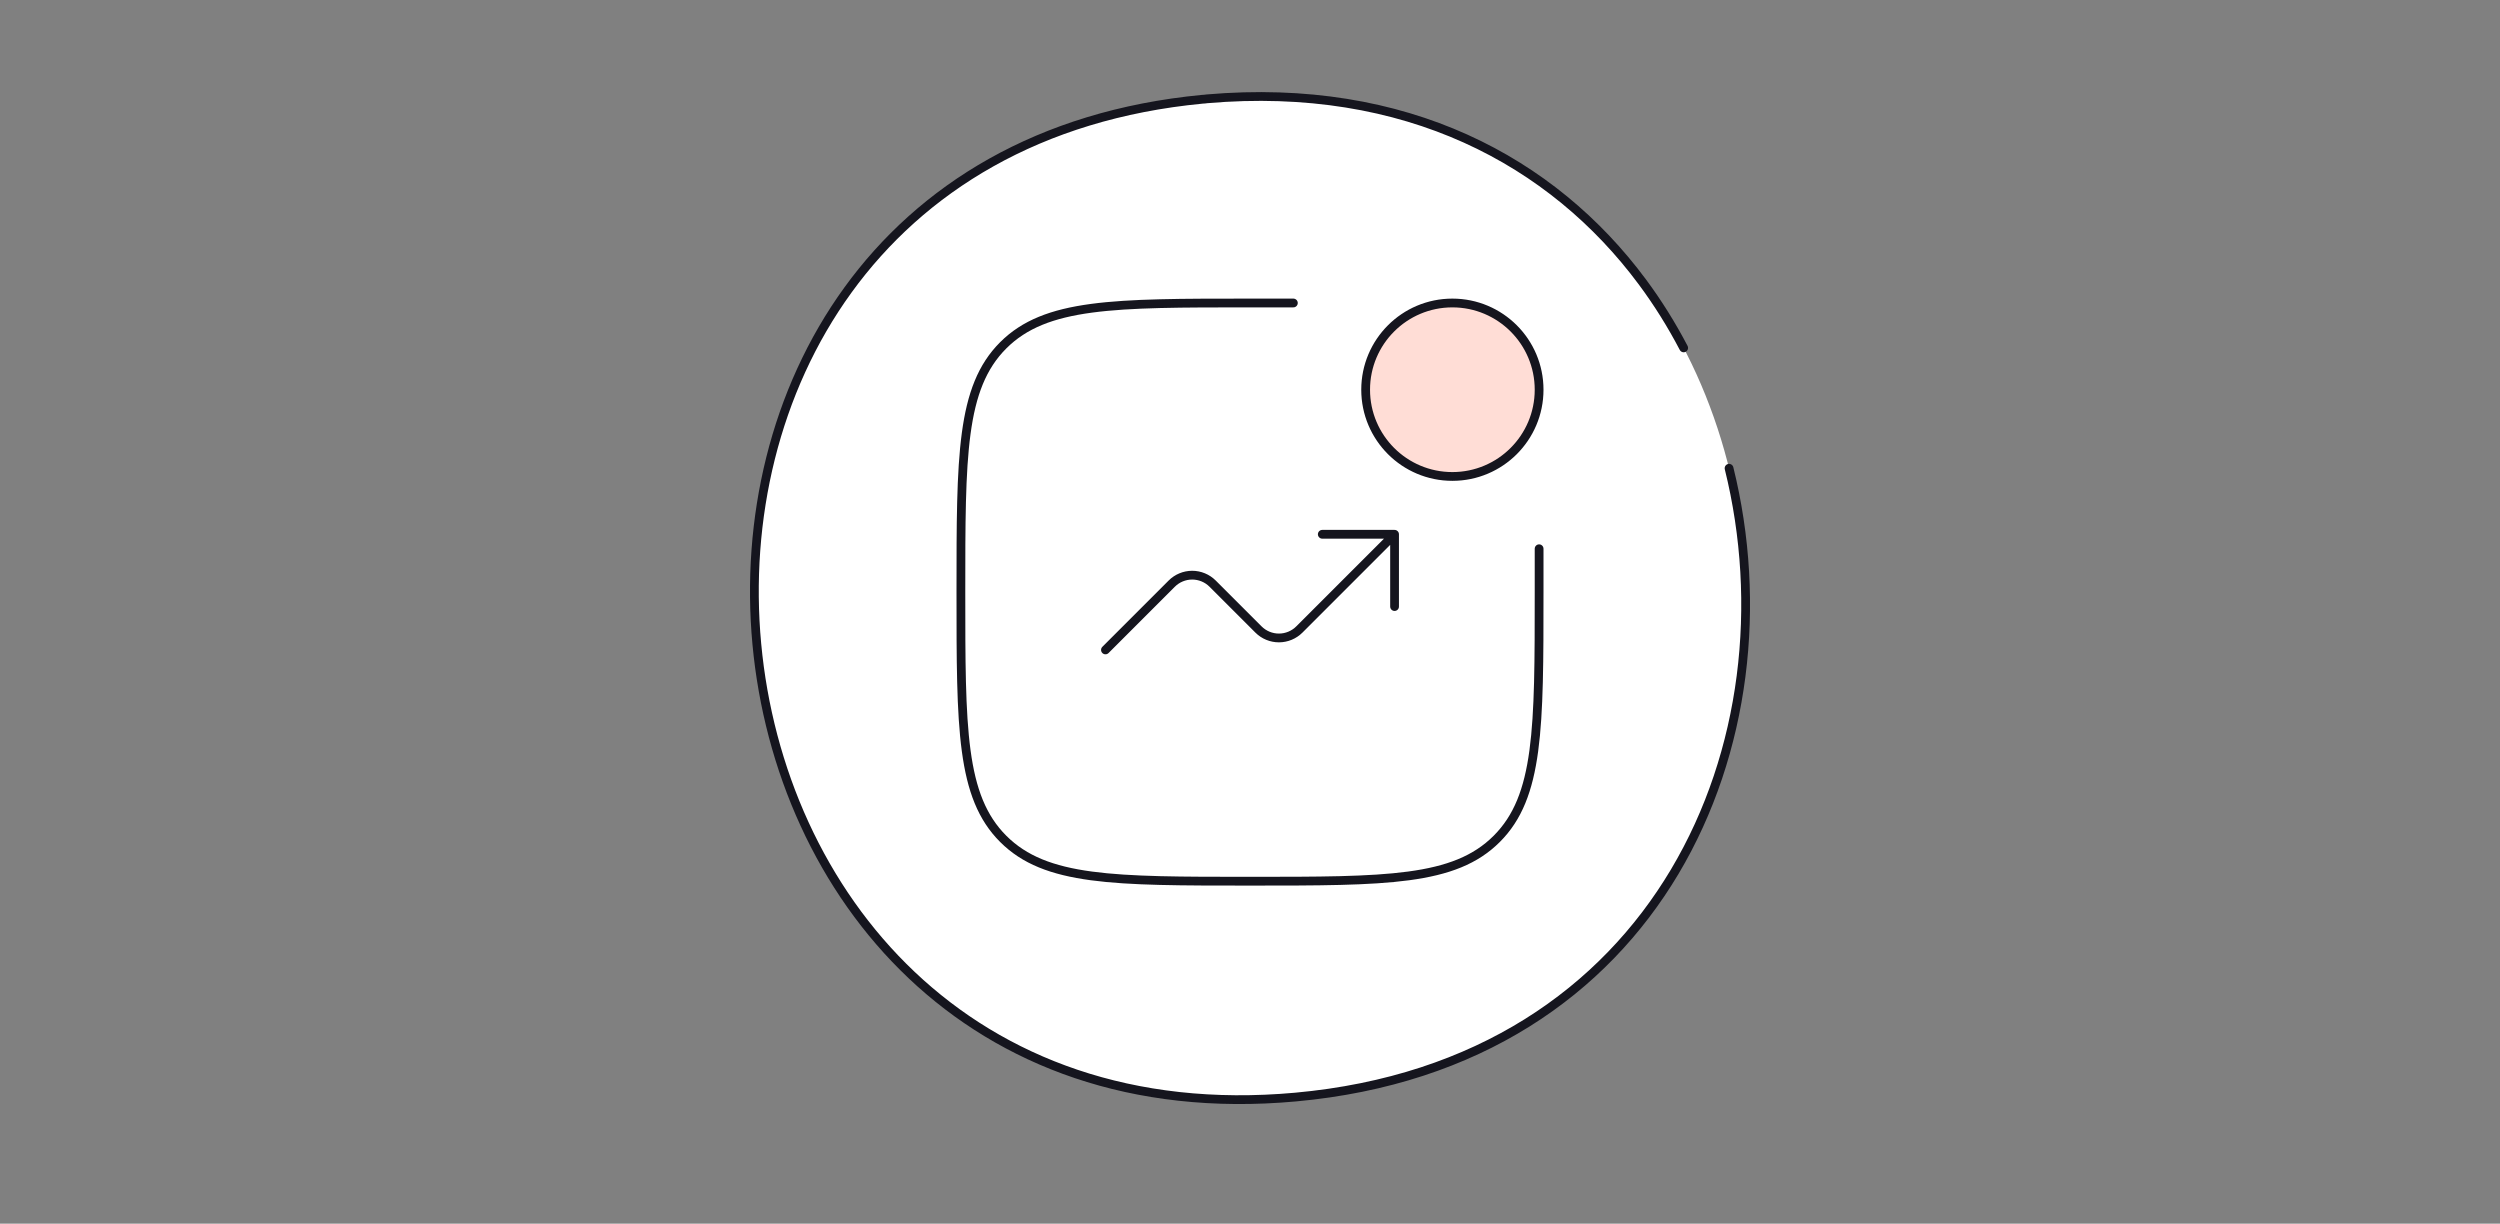
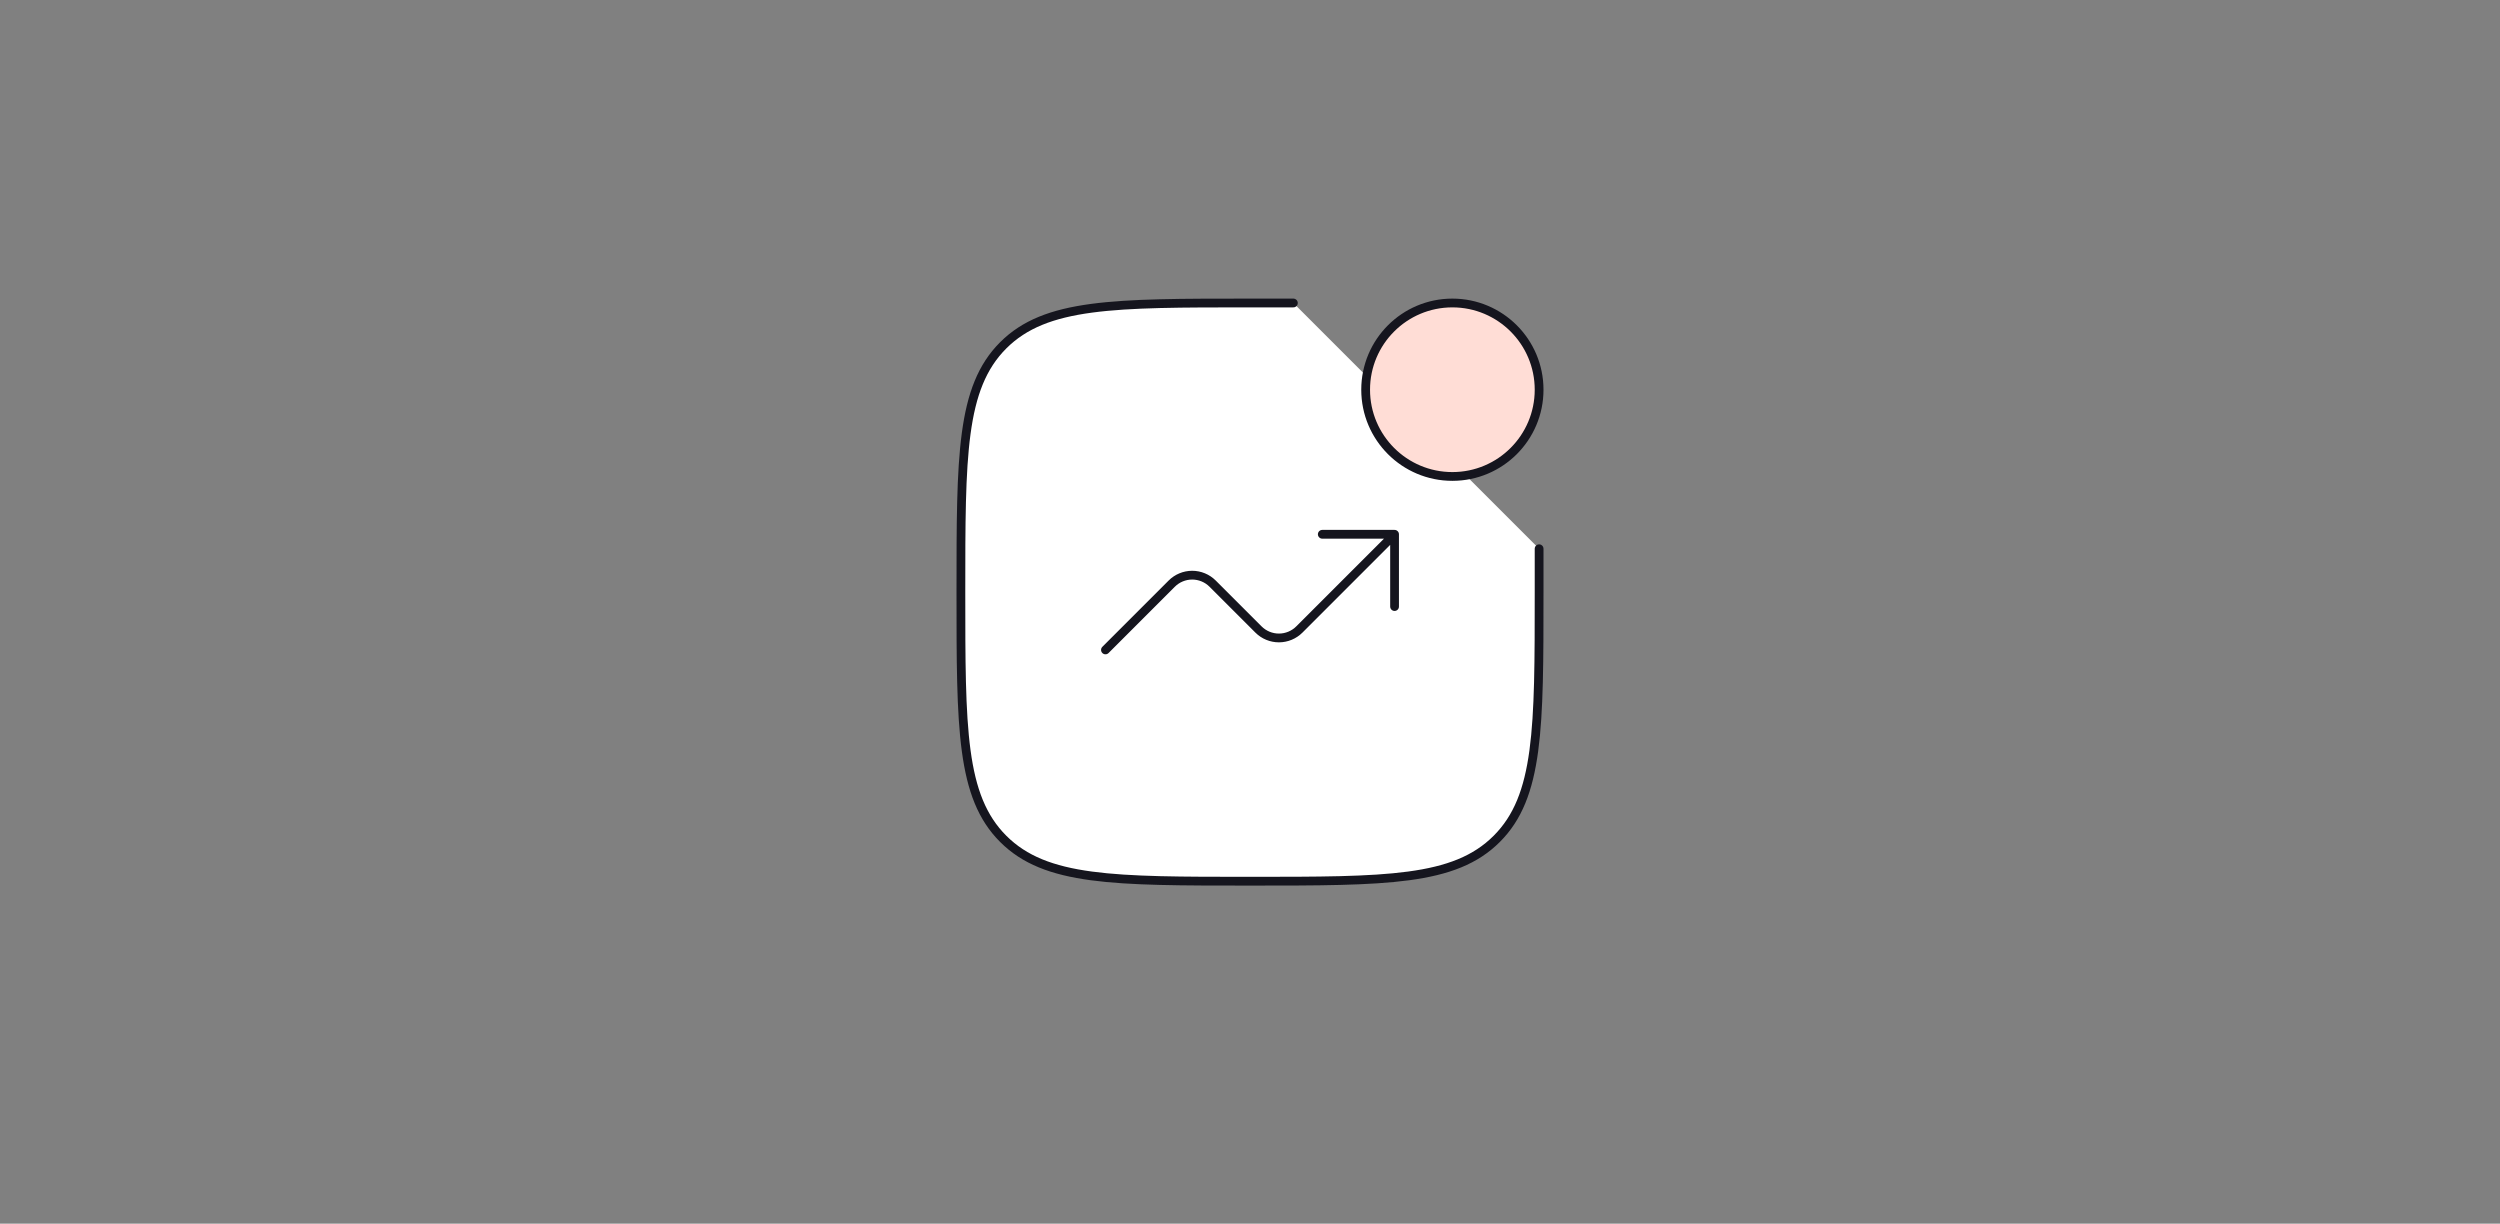
<svg xmlns="http://www.w3.org/2000/svg" width="570" height="279" viewBox="0 0 570 279" fill="none">
  <rect x="0" y="0" width="570" height="279" fill="#808080" stroke="none" />
-   <path d="M275.158 22.533C424.835 9.585 444.987 236.527 295.356 250.134C145.678 263.741 124.632 36.894 274.169 22.628C274.498 22.628 274.828 22.581 275.158 22.533Z" fill="white" />
-   <path d="M394.225 106.764C409.501 168.475 378.878 242.539 295.356 250.134C145.678 263.741 124.632 36.894 274.169 22.628C274.498 22.628 274.828 22.581 275.158 22.533C320.538 18.608 354.013 36.734 374.458 64.28C377.987 69.034 381.128 74.069 383.875 79.32" stroke="#15151E" stroke-width="2" stroke-linecap="round" stroke-linejoin="round" />
  <path d="M350.917 125.111V134.999C350.917 166.072 350.917 181.608 341.261 191.259C331.617 200.915 316.074 200.915 285.001 200.915C253.928 200.915 238.391 200.915 228.734 191.259C219.084 181.615 219.084 166.072 219.084 134.999C219.084 103.926 219.084 88.389 228.734 78.732C238.398 69.082 253.928 69.082 285.001 69.082H294.888" fill="white" />
  <path d="M350.917 125.111V134.999C350.917 166.072 350.917 181.608 341.261 191.259C331.617 200.915 316.074 200.915 285.001 200.915C253.928 200.915 238.391 200.915 228.734 191.259C219.084 181.615 219.084 166.072 219.084 134.999C219.084 103.926 219.084 88.389 228.734 78.732C238.398 69.082 253.928 69.082 285.001 69.082H294.888" stroke="#15151E" stroke-width="2" stroke-linecap="round" />
  <path d="M331.142 108.632C342.064 108.632 350.917 99.778 350.917 88.857C350.917 77.936 342.064 69.082 331.142 69.082C320.221 69.082 311.367 77.936 311.367 88.857C311.367 99.778 320.221 108.632 331.142 108.632Z" fill="#FFDDD6" stroke="#15151E" stroke-width="2" />
-   <path d="M252.043 148.183L267.158 133.068C268.394 131.833 270.07 131.138 271.818 131.138C273.566 131.138 275.242 131.833 276.478 133.068L286.933 143.523C288.169 144.759 289.845 145.453 291.593 145.453C293.341 145.453 295.017 144.759 296.253 143.523L317.96 121.816M317.96 121.816V138.296V121.816ZM317.96 121.816H301.48H317.96Z" fill="white" />
+   <path d="M252.043 148.183L267.158 133.068C268.394 131.833 270.07 131.138 271.818 131.138C273.566 131.138 275.242 131.833 276.478 133.068L286.933 143.523C288.169 144.759 289.845 145.453 291.593 145.453C293.341 145.453 295.017 144.759 296.253 143.523L317.96 121.816V138.296V121.816ZM317.96 121.816H301.48H317.96Z" fill="white" />
  <path d="M252.043 148.183L267.158 133.068C268.394 131.833 270.07 131.138 271.818 131.138C273.566 131.138 275.242 131.833 276.478 133.068L286.933 143.523C288.169 144.759 289.845 145.453 291.593 145.453C293.341 145.453 295.017 144.759 296.253 143.523L317.96 121.816M317.96 121.816V138.296M317.96 121.816H301.48" stroke="#15151E" stroke-width="2" stroke-linecap="round" stroke-linejoin="round" />
</svg>